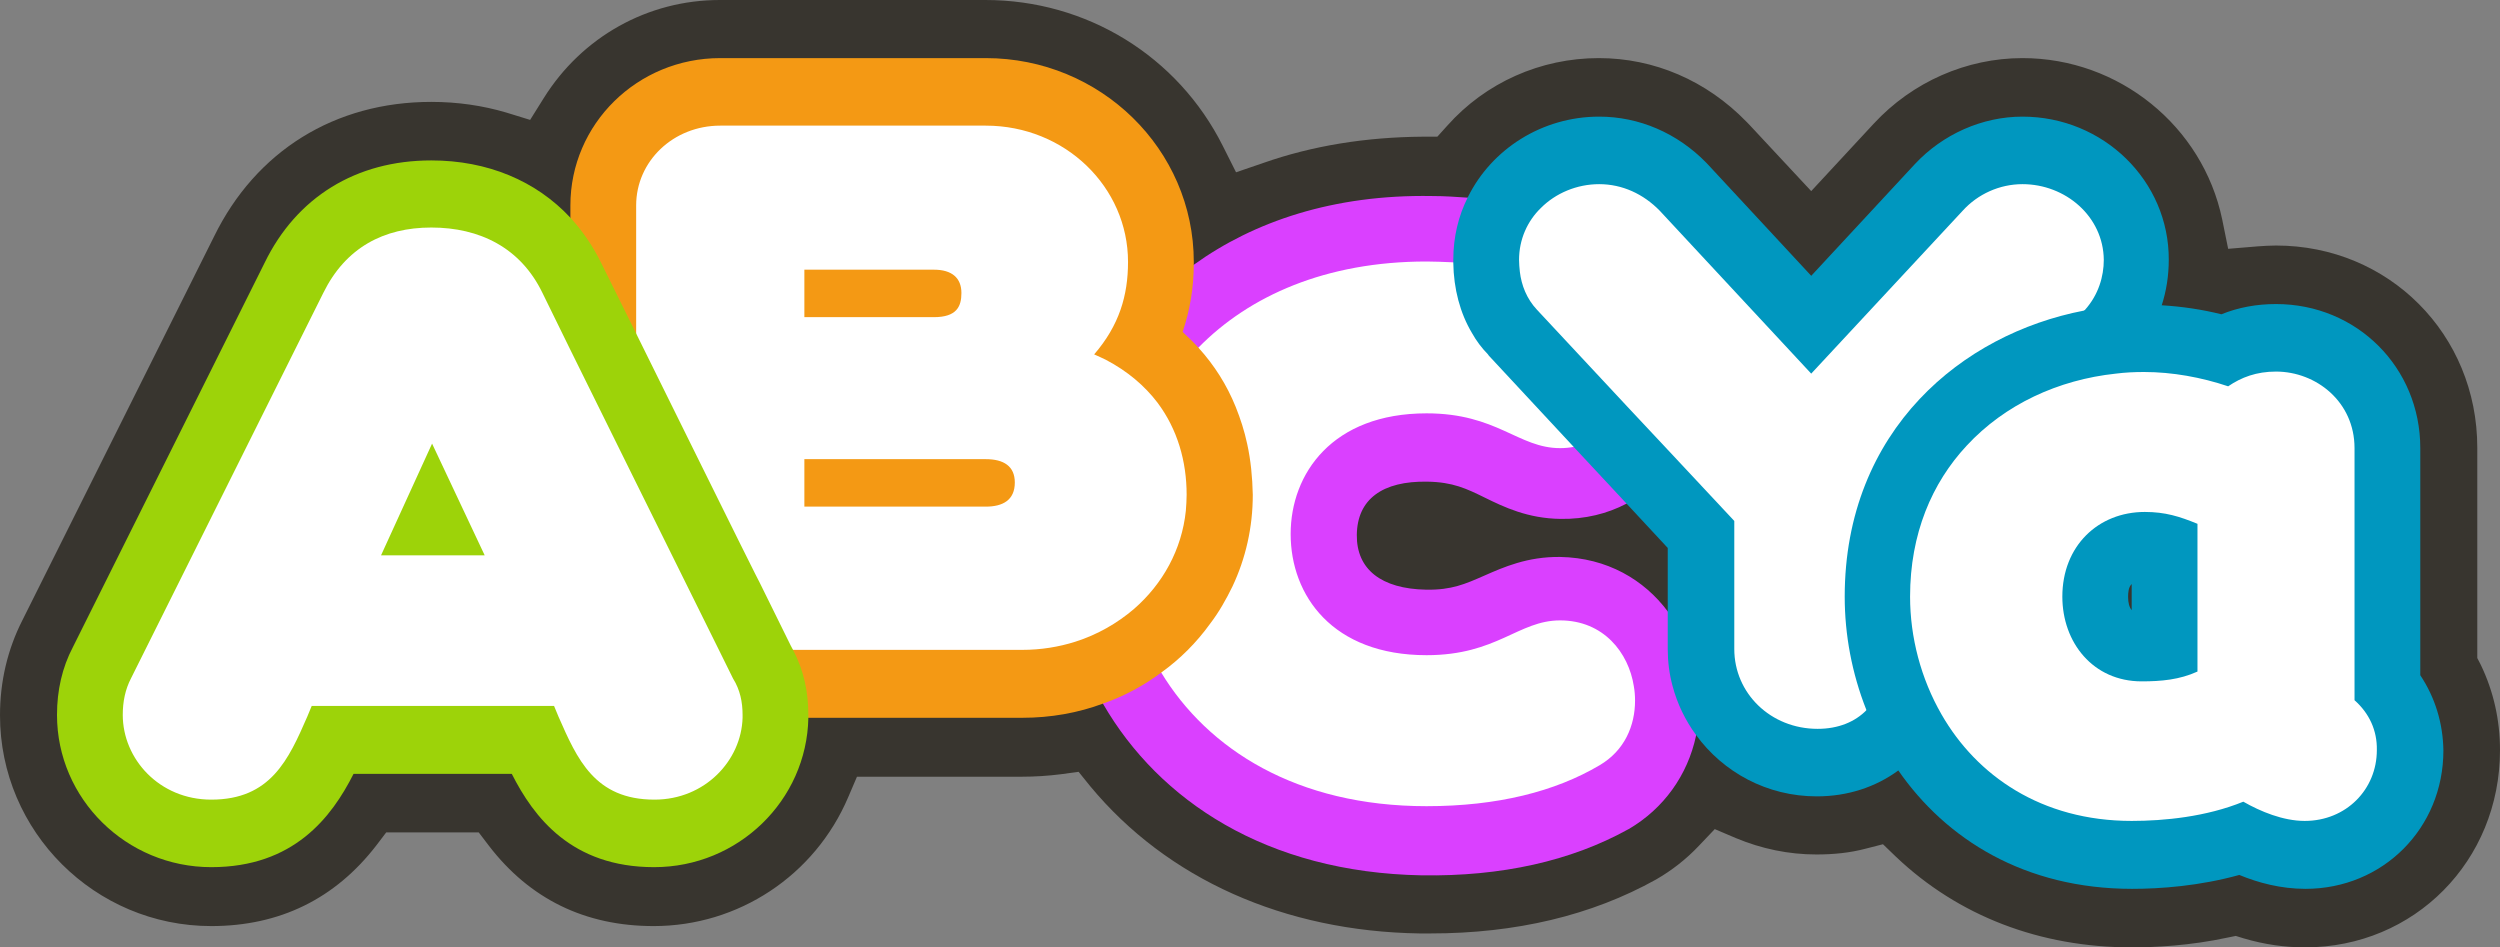
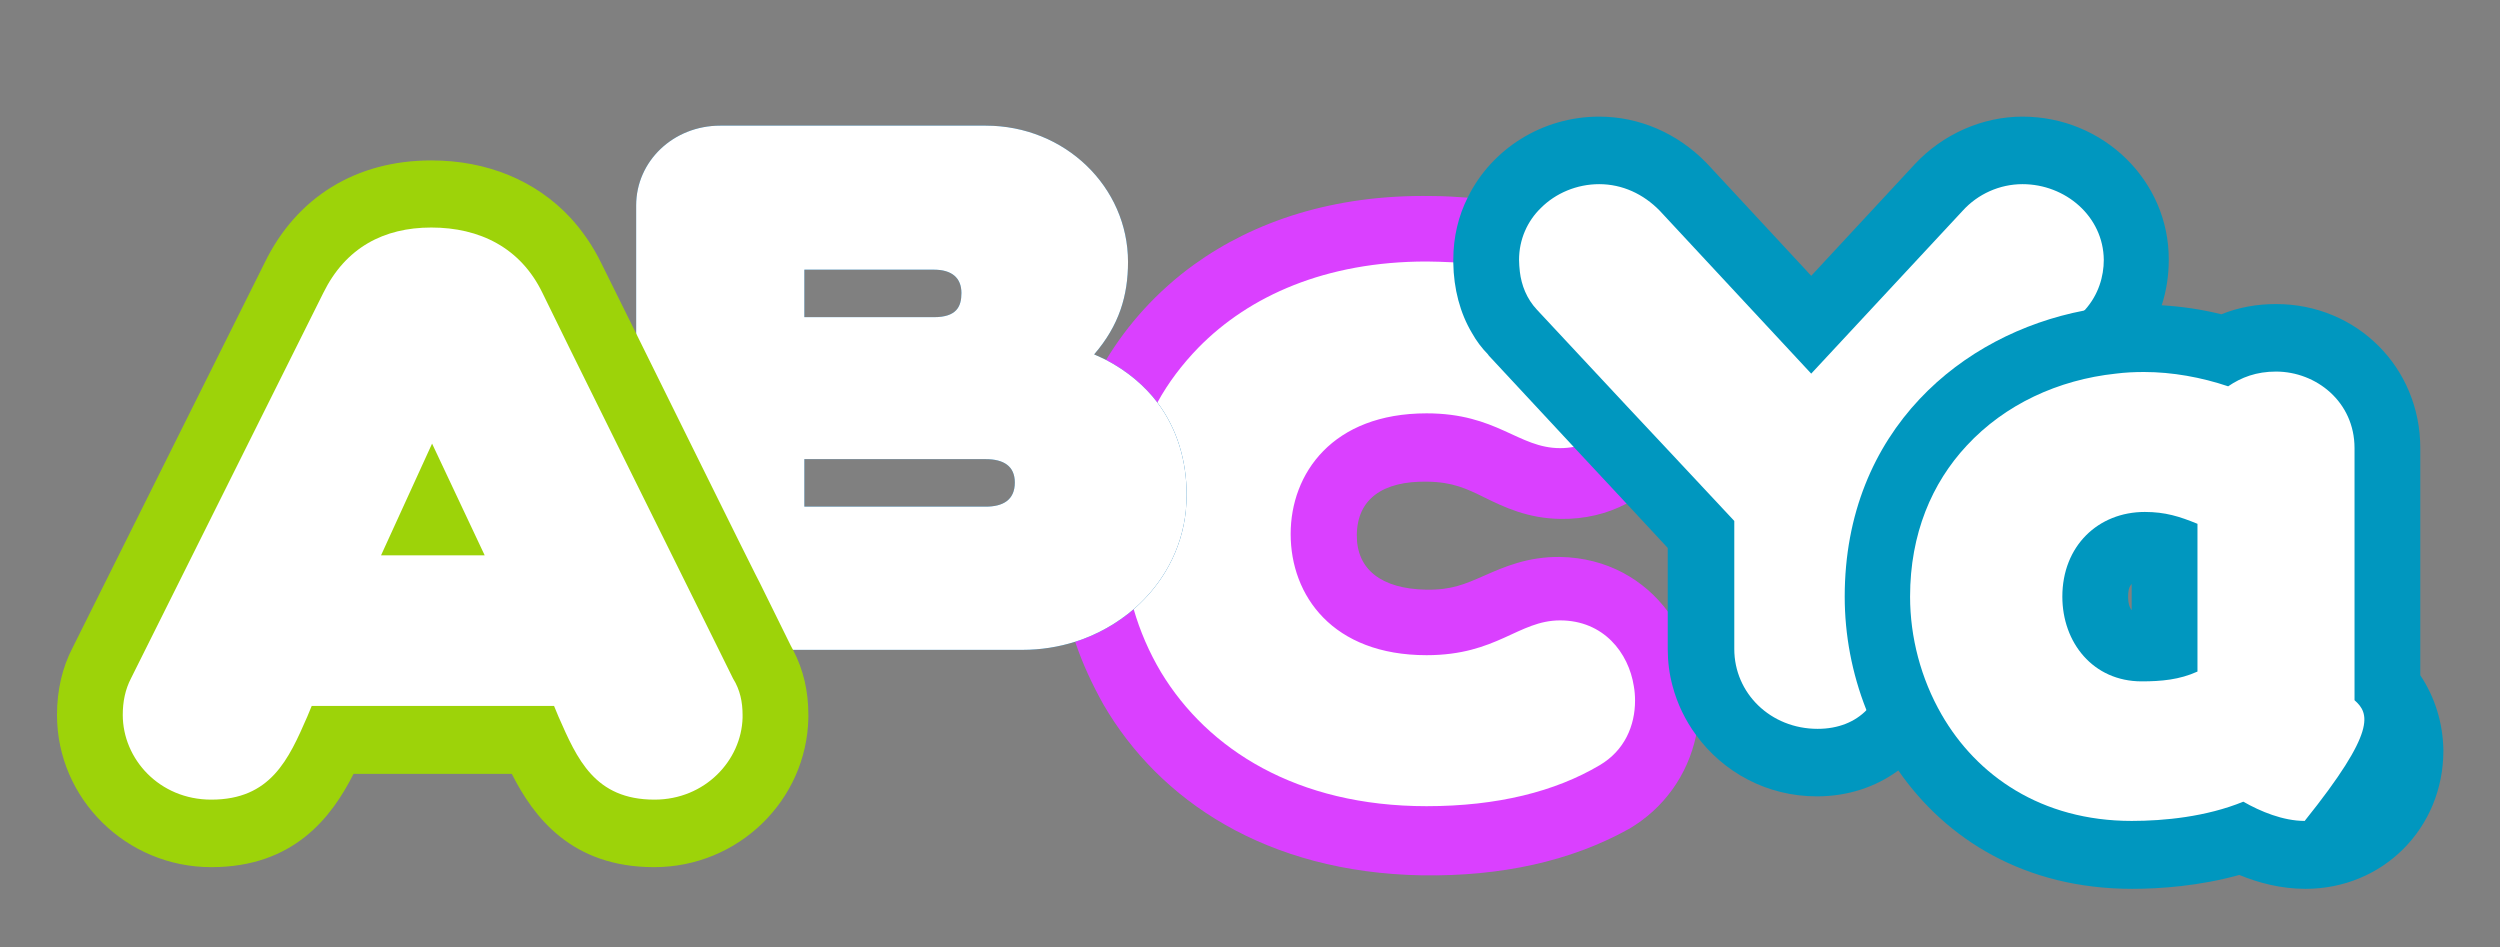
<svg xmlns="http://www.w3.org/2000/svg" width="95" height="36" viewBox="0 0 95 36" fill="none">
  <rect x="0" y="0" width="95" height="36" fill="#808080" stroke="none" />
-   <path d="M87.593 36C86.821 36 86.048 35.891 85.261 35.658L84.958 35.565L84.655 35.627C83.216 35.938 81.883 36 81.004 36C77.506 36 74.416 34.803 72.053 32.563L71.553 32.081L70.886 32.252C70.296 32.408 69.675 32.47 69.023 32.47C67.963 32.47 66.933 32.252 65.964 31.848L65.161 31.506L64.555 32.143C64.07 32.657 63.525 33.077 62.934 33.419C60.481 34.787 57.603 35.471 54.346 35.471H53.953C48.803 35.394 44.349 33.403 41.426 29.873L40.987 29.329L40.305 29.422C39.821 29.484 39.321 29.515 38.836 29.515H32.565L32.232 30.293C30.96 33.279 28.052 35.191 24.841 35.191C22.235 35.191 20.13 34.165 18.57 32.128L18.191 31.63H14.677L14.299 32.128C12.738 34.15 10.633 35.191 8.028 35.191C3.605 35.191 0 31.599 0 27.183C0 25.892 0.288 24.679 0.848 23.575L8.134 8.988C9.724 5.738 12.723 3.872 16.389 3.872C17.388 3.872 18.343 4.012 19.236 4.276L20.145 4.556L20.66 3.732C22.114 1.4 24.613 0 27.355 0H37.443C41.29 0 44.758 2.13 46.47 5.552L46.97 6.547L48.015 6.189C49.878 5.536 51.908 5.21 54.059 5.194H54.619L54.998 4.774C56.452 3.141 58.542 2.208 60.753 2.208C62.859 2.208 64.843 3.063 66.358 4.619L66.464 4.727L68.826 7.262L71.205 4.696C72.674 3.11 74.734 2.208 76.854 2.208C80.52 2.208 83.701 4.79 84.443 8.335L84.67 9.455L85.791 9.362C86.018 9.346 86.26 9.33 86.488 9.33C90.774 9.33 94.137 12.705 94.137 17.012V25.006L94.273 25.27C94.758 26.281 95 27.369 95 28.505C95 32.719 91.743 36 87.593 36Z" fill="#38352F" />
-   <path d="M59.284 23.575C57.694 23.575 56.891 24.897 54.21 24.897C50.635 24.897 49.045 22.627 49.045 20.294C49.045 17.993 50.635 15.707 54.21 15.707C56.891 15.707 57.694 17.029 59.284 17.029C59.466 17.029 59.633 17.013 59.799 16.982C60.769 16.826 61.435 16.189 61.814 15.427C62.041 14.976 62.147 14.463 62.147 13.965C62.147 11.819 59.981 10.777 57.739 10.311C56.861 10.124 55.982 10.015 55.21 9.968C54.846 9.953 54.513 9.937 54.21 9.937C50.378 9.937 47.47 11.244 45.546 13.203C44.925 13.841 44.395 14.54 43.986 15.287C43.304 16.484 42.895 17.806 42.744 19.159C42.699 19.532 42.683 19.905 42.683 20.279C42.683 21.243 42.82 22.207 43.077 23.14C43.319 23.98 43.668 24.788 44.122 25.55C45.894 28.474 49.272 30.635 54.21 30.635C56.906 30.635 59.102 30.076 60.784 29.08C61.738 28.52 62.132 27.572 62.132 26.623C62.132 26.437 62.117 26.25 62.086 26.079C61.889 24.804 60.935 23.575 59.284 23.575Z" fill="#006CAF" />
  <path d="M54.24 18.303C55.21 18.319 55.725 18.567 56.421 18.909C57.148 19.267 58.057 19.703 59.299 19.718C60.238 19.734 61.087 19.516 61.798 19.143C62.571 18.738 63.207 18.148 63.692 17.463C64.237 16.686 64.57 15.768 64.692 14.835C64.722 14.617 64.737 14.4 64.737 14.182C64.737 13.964 64.737 13.731 64.707 13.513C64.464 11.196 62.692 8.879 58.542 7.915C57.709 7.713 56.785 7.573 55.77 7.511C55.331 7.48 54.877 7.449 54.407 7.449C50.681 7.386 47.651 8.413 45.364 10.061C43.971 11.072 42.85 12.316 42.017 13.7C41.578 14.431 41.199 15.208 40.926 16.002C40.836 16.235 40.76 16.483 40.699 16.732C40.381 17.836 40.215 18.972 40.199 20.107C40.199 20.309 40.199 20.511 40.199 20.713C40.215 21.118 40.245 21.522 40.305 21.911C40.411 22.75 40.593 23.59 40.866 24.414C41.138 25.223 41.502 26.001 41.926 26.763C44.047 30.417 48.121 33.154 54.028 33.263C57.058 33.309 59.693 32.718 61.859 31.521L61.889 31.506C63.222 30.728 64.131 29.453 64.449 27.96C64.51 27.602 64.555 27.245 64.555 26.871C64.57 25.581 64.161 24.274 63.374 23.233C62.48 22.035 61.072 21.195 59.284 21.164C58.042 21.149 57.133 21.553 56.391 21.88C55.679 22.191 55.164 22.424 54.195 22.408C52.483 22.377 51.544 21.631 51.559 20.325C51.575 18.972 52.529 18.272 54.24 18.303ZM59.208 26.249C59.542 26.249 59.572 26.638 59.572 26.747C59.572 26.918 59.526 26.949 59.466 26.98C58.057 27.758 56.255 28.147 54.104 28.1C49.818 28.038 47.182 26.14 45.97 23.699C45.41 22.595 45.167 21.366 45.183 20.154C45.183 19.905 45.198 19.656 45.228 19.423C45.38 18.008 45.955 16.608 46.94 15.442C48.409 13.7 50.847 12.471 54.316 12.534C54.892 12.549 55.422 12.58 55.907 12.643C58.315 12.922 59.723 13.7 59.723 14.058C59.723 14.182 59.693 14.555 59.36 14.555C59.208 14.555 58.966 14.431 58.527 14.229C58.027 13.98 57.376 13.669 56.512 13.436C55.891 13.264 55.164 13.156 54.301 13.14C50.757 13.078 48.485 14.726 47.364 16.841C46.818 17.867 46.546 19.034 46.531 20.154C46.516 20.853 46.606 21.569 46.803 22.253C47.545 24.99 49.878 27.385 54.089 27.462C56.134 27.494 57.467 26.902 58.345 26.514C58.8 26.358 59.057 26.249 59.208 26.249Z" fill="#DA40FF" />
  <path d="M59.284 23.575C57.694 23.575 56.891 24.897 54.21 24.897C50.635 24.897 49.045 22.627 49.045 20.294C49.045 17.993 50.635 15.707 54.21 15.707C56.891 15.707 57.694 17.029 59.284 17.029C59.466 17.029 59.633 17.013 59.799 16.982C60.769 16.826 61.435 16.189 61.814 15.427C62.041 14.976 62.147 14.463 62.147 13.965C62.147 11.819 59.981 10.777 57.739 10.311C56.861 10.124 55.982 10.015 55.21 9.968C54.846 9.953 54.513 9.937 54.21 9.937C50.378 9.937 47.47 11.244 45.546 13.203C44.925 13.841 44.395 14.54 43.986 15.287C43.304 16.484 42.895 17.806 42.744 19.159C42.699 19.532 42.683 19.905 42.683 20.279C42.683 21.243 42.82 22.207 43.077 23.14C43.319 23.98 43.668 24.788 44.122 25.55C45.894 28.474 49.272 30.635 54.21 30.635C56.906 30.635 59.102 30.076 60.784 29.08C61.738 28.52 62.132 27.572 62.132 26.623C62.132 26.437 62.117 26.25 62.086 26.079C61.889 24.804 60.935 23.575 59.284 23.575Z" fill="white" />
-   <path d="M76.854 6.998C75.991 6.998 75.158 7.371 74.582 8.008L68.826 14.198L63.071 8.008C62.45 7.371 61.647 6.998 60.769 6.998C59.92 6.998 59.117 7.34 58.557 7.9C58.042 8.397 57.724 9.097 57.724 9.875C57.724 10.03 57.739 10.17 57.754 10.325C57.815 10.839 58.012 11.352 58.406 11.772L61.829 15.442L63.722 17.463L65.903 19.796V24.663C65.903 26.343 67.282 27.696 69.069 27.696C69.856 27.696 70.493 27.431 70.932 26.98C71.507 26.421 71.795 25.596 71.795 24.663V19.796L74.582 16.795L79.187 11.818L79.232 11.772C79.747 11.196 79.944 10.497 79.944 9.875C79.929 8.226 78.49 6.998 76.854 6.998Z" fill="#006CAF" />
  <path d="M76.854 4.432C75.325 4.432 73.825 5.1 72.765 6.236L68.827 10.481L64.888 6.236L64.843 6.189C63.737 5.054 62.283 4.432 60.769 4.432C58.587 4.432 56.679 5.676 55.785 7.48C55.422 8.195 55.225 9.004 55.225 9.874V9.983C55.24 10.979 55.482 11.896 55.937 12.658C56.103 12.954 56.3 13.218 56.543 13.467C56.558 13.498 56.588 13.529 56.618 13.56L59.814 16.997L61.814 19.143L63.374 20.822V24.663C63.374 25.145 63.434 25.612 63.556 26.063C63.737 26.747 64.04 27.369 64.449 27.929C65.479 29.344 67.145 30.262 69.039 30.262C70.22 30.262 71.28 29.904 72.129 29.282C72.841 28.753 73.416 28.038 73.78 27.167C74.098 26.421 74.279 25.581 74.279 24.663V20.822L80.399 14.213L81.035 13.544V13.529C81.535 12.985 81.913 12.332 82.141 11.616C82.322 11.056 82.413 10.481 82.413 9.874C82.428 6.873 79.929 4.432 76.854 4.432ZM68.372 24.648V18.754L64.707 14.82L60.238 10.014C60.238 9.983 60.223 9.937 60.223 9.859C60.223 9.735 60.45 9.548 60.769 9.548C60.829 9.548 61.041 9.548 61.299 9.797L64.722 13.482L68.827 17.899L76.385 9.75C76.506 9.626 76.688 9.532 76.854 9.532C77.188 9.532 77.43 9.735 77.43 9.843C77.43 9.859 77.43 9.952 77.415 9.968L72.765 14.975L69.281 18.723V24.617C69.281 24.865 69.236 25.005 69.19 25.068C69.175 25.083 69.114 25.083 69.039 25.083C68.675 25.114 68.372 24.896 68.372 24.648Z" fill="#0097BF" />
  <path d="M76.854 6.998C75.991 6.998 75.158 7.371 74.582 8.008L68.826 14.198L63.071 8.008C62.45 7.371 61.647 6.998 60.769 6.998C59.92 6.998 59.117 7.34 58.557 7.9C58.042 8.397 57.724 9.097 57.724 9.875C57.724 10.03 57.739 10.17 57.754 10.325C57.815 10.839 58.012 11.352 58.406 11.772L61.829 15.442L63.722 17.463L65.903 19.796V24.663C65.903 26.343 67.282 27.696 69.069 27.696C69.856 27.696 70.493 27.431 70.932 26.98C71.507 26.421 71.795 25.596 71.795 24.663V19.796L74.582 16.795L79.187 11.818L79.232 11.772C79.747 11.196 79.944 10.497 79.944 9.875C79.929 8.226 78.49 6.998 76.854 6.998Z" fill="white" />
  <path d="M25.719 28.987L25.643 28.831L25.128 27.79L24.492 26.499L21.69 20.823L18.418 14.198C18.267 13.872 18.025 13.53 17.555 13.312C17.298 13.203 16.98 13.125 16.57 13.11L21.554 23.653L21.842 24.26L22.447 25.535H10.557L11.148 24.26L11.421 23.653L16.237 13.11C15.828 13.125 15.51 13.203 15.268 13.343C14.919 13.53 14.707 13.825 14.526 14.183L7.74 27.774L7.195 28.878C7.18 28.925 7.164 29.003 7.164 29.065C7.164 29.282 7.422 29.718 8.028 29.718C8.573 29.718 8.679 29.718 9.391 28.101L10.179 26.157H22.72L23.508 28.101C24.204 29.702 24.311 29.702 24.871 29.702C25.477 29.702 25.734 29.267 25.734 29.049C25.719 29.034 25.719 29.003 25.719 28.987Z" fill="#C1C1C1" />
-   <path d="M89.472 26.608V17.028C89.472 15.271 88.017 14.12 86.488 14.12C85.746 14.12 85.17 14.338 84.67 14.68C83.655 14.338 82.549 14.136 81.474 14.136C81.111 14.136 80.762 14.152 80.399 14.198C78.218 14.431 76.188 15.364 74.734 16.935C73.416 18.35 72.583 20.279 72.583 22.673C72.583 24.213 72.992 25.783 73.78 27.152C75.112 29.469 77.566 31.195 81.005 31.195C82.231 31.195 83.837 31.04 85.246 30.464C85.897 30.837 86.76 31.195 87.578 31.195C89.153 31.195 90.32 29.998 90.32 28.505C90.335 27.758 90.032 27.105 89.472 26.608ZM83.504 19.905V25.519C82.822 25.83 82.125 25.892 81.383 25.892C79.535 25.892 78.369 24.415 78.369 22.673C78.369 20.745 79.732 19.454 81.504 19.454C82.277 19.454 82.822 19.625 83.504 19.905Z" fill="#006CAF" />
  <path d="M84.458 17.526C83.67 17.199 82.777 16.888 81.504 16.888C78.293 16.888 75.87 19.376 75.87 22.673C75.87 25.97 78.233 28.458 81.383 28.458C82.246 28.458 83.382 28.396 84.549 27.852L86.018 27.167V18.179L84.458 17.526ZM81.004 23.186C80.914 23.078 80.868 22.906 80.868 22.689C80.868 22.502 80.883 22.316 81.004 22.191V23.186ZM84.458 17.526C83.67 17.199 82.777 16.888 81.504 16.888C78.293 16.888 75.87 19.376 75.87 22.673C75.87 25.97 78.233 28.458 81.383 28.458C82.246 28.458 83.382 28.396 84.549 27.852L86.018 27.167V18.179L84.458 17.526ZM81.004 23.186C80.914 23.078 80.868 22.906 80.868 22.689C80.868 22.502 80.883 22.316 81.004 22.191V23.186ZM81.504 16.904C78.293 16.904 75.87 19.392 75.87 22.689C75.87 25.985 78.233 28.474 81.383 28.474C82.246 28.474 83.382 28.411 84.549 27.867L86.018 27.183V18.195L84.473 17.541C83.67 17.199 82.777 16.904 81.504 16.904ZM81.004 23.186C80.914 23.078 80.868 22.906 80.868 22.689C80.868 22.502 80.883 22.316 81.004 22.191V23.186ZM91.971 25.659V17.028C91.971 13.965 89.562 11.554 86.488 11.554C85.76 11.554 85.064 11.679 84.412 11.943C83.67 11.757 82.913 11.648 82.156 11.601C81.928 11.585 81.701 11.585 81.489 11.585C80.717 11.585 79.959 11.663 79.187 11.803C76.854 12.254 74.613 13.389 72.947 15.162C71.22 16.997 70.099 19.516 70.099 22.673C70.099 24.119 70.371 25.581 70.917 26.965C71.235 27.774 71.629 28.536 72.129 29.267C73.946 31.895 76.945 33.776 81.02 33.776C82.095 33.776 83.579 33.668 85.094 33.248C85.806 33.543 86.669 33.776 87.608 33.776C90.547 33.776 92.849 31.475 92.849 28.52C92.834 27.478 92.531 26.499 91.971 25.659ZM85.458 27.649L84.352 28.1C83.473 28.442 82.292 28.645 81.02 28.645C77.127 28.645 75.082 25.659 75.082 22.689C75.082 18.599 78.399 16.733 81.474 16.733C82.277 16.733 83.11 16.873 83.882 17.137L85.064 17.541L86.094 16.811C86.2 16.733 86.306 16.702 86.488 16.702C86.488 16.702 86.972 16.717 86.972 17.044V27.758L87.805 28.52C87.805 28.536 87.82 28.536 87.82 28.536C87.805 28.645 87.608 28.645 87.578 28.645C87.366 28.645 86.942 28.536 86.488 28.256L85.458 27.649Z" fill="#0097BF" />
-   <path d="M89.472 26.608V17.028C89.472 15.271 88.017 14.12 86.488 14.12C85.746 14.12 85.17 14.338 84.67 14.68C83.655 14.338 82.549 14.136 81.474 14.136C81.111 14.136 80.762 14.152 80.399 14.198C78.218 14.431 76.188 15.364 74.734 16.935C73.416 18.35 72.583 20.279 72.583 22.673C72.583 24.213 72.992 25.783 73.78 27.152C75.112 29.469 77.566 31.195 81.005 31.195C82.231 31.195 83.837 31.04 85.246 30.464C85.897 30.837 86.76 31.195 87.578 31.195C89.153 31.195 90.32 29.998 90.32 28.505C90.335 27.758 90.032 27.105 89.472 26.608ZM83.504 19.905V25.519C82.822 25.83 82.125 25.892 81.383 25.892C79.535 25.892 78.369 24.415 78.369 22.673C78.369 20.745 79.732 19.454 81.504 19.454C82.277 19.454 82.822 19.625 83.504 19.905Z" fill="white" />
+   <path d="M89.472 26.608V17.028C89.472 15.271 88.017 14.12 86.488 14.12C85.746 14.12 85.17 14.338 84.67 14.68C83.655 14.338 82.549 14.136 81.474 14.136C81.111 14.136 80.762 14.152 80.399 14.198C78.218 14.431 76.188 15.364 74.734 16.935C73.416 18.35 72.583 20.279 72.583 22.673C72.583 24.213 72.992 25.783 73.78 27.152C75.112 29.469 77.566 31.195 81.005 31.195C82.231 31.195 83.837 31.04 85.246 30.464C85.897 30.837 86.76 31.195 87.578 31.195C90.335 27.758 90.032 27.105 89.472 26.608ZM83.504 19.905V25.519C82.822 25.83 82.125 25.892 81.383 25.892C79.535 25.892 78.369 24.415 78.369 22.673C78.369 20.745 79.732 19.454 81.504 19.454C82.277 19.454 82.822 19.625 83.504 19.905Z" fill="white" />
  <path d="M43.986 15.302C43.501 14.665 42.85 14.105 42.017 13.669C41.881 13.607 41.729 13.529 41.578 13.467C42.532 12.363 42.865 11.228 42.865 9.953C42.865 7.107 40.472 4.774 37.458 4.774H27.37C25.583 4.774 24.174 6.127 24.174 7.807V21.663C24.174 23.326 25.568 24.679 27.34 24.695H38.851C39.548 24.695 40.23 24.586 40.866 24.384C41.699 24.119 42.456 23.684 43.092 23.14C44.183 22.191 44.91 20.885 45.062 19.408C45.077 19.206 45.092 19.003 45.092 18.801C45.092 17.526 44.743 16.313 43.986 15.302ZM35.489 12.052H30.566V10.248H35.489C36.17 10.248 36.534 10.559 36.534 11.135C36.534 11.648 36.352 12.052 35.489 12.052ZM30.566 17.448H37.458C38.139 17.448 38.563 17.713 38.563 18.335C38.563 19.003 38.109 19.252 37.458 19.252H30.566V17.448Z" fill="#006CAF" />
-   <path d="M35.489 7.682H28.067V14.618H35.489C37.579 14.618 39.033 13.187 39.033 11.134C39.033 9.128 37.549 7.682 35.489 7.682ZM40.684 16.717C40.184 15.691 39.124 14.882 37.458 14.882H28.067V21.818H37.458C38.594 21.818 39.548 21.398 40.184 20.683C40.745 20.076 41.063 19.268 41.063 18.334C41.078 17.79 40.957 17.23 40.684 16.717ZM40.684 16.717C40.184 15.691 39.124 14.882 37.458 14.882H28.067V21.818H37.458C38.594 21.818 39.548 21.398 40.184 20.683C40.745 20.076 41.063 19.268 41.063 18.334C41.078 17.79 40.957 17.23 40.684 16.717ZM39.033 11.134C39.033 9.128 37.549 7.682 35.489 7.682H28.067V14.618H35.489C37.579 14.618 39.033 13.187 39.033 11.134ZM47.394 16.873C47.288 16.375 47.136 15.909 46.955 15.458C46.621 14.633 46.152 13.887 45.546 13.218C45.364 13.016 45.152 12.814 44.94 12.612C45.213 11.803 45.364 10.948 45.364 10.015V9.953C45.364 5.676 41.82 2.208 37.458 2.208H27.37C24.22 2.208 21.675 4.712 21.675 7.807V21.662C21.675 21.818 21.675 21.973 21.69 22.129C21.735 22.673 21.857 23.171 22.054 23.653C22.129 23.871 22.22 24.073 22.326 24.259C22.569 24.71 22.872 25.115 23.205 25.488C23.583 25.877 24.008 26.219 24.477 26.499C24.856 26.716 25.25 26.887 25.674 27.027C26.204 27.198 26.779 27.276 27.37 27.276H38.851C39.927 27.276 40.972 27.09 41.926 26.732C42.729 26.452 43.471 26.048 44.138 25.55C44.849 25.037 45.47 24.415 45.985 23.7C46.319 23.264 46.591 22.782 46.834 22.284C47.333 21.227 47.606 20.045 47.606 18.801C47.591 18.132 47.53 17.495 47.394 16.873ZM38.851 22.144H27.37C26.961 22.144 26.673 21.896 26.673 21.678V7.822C26.673 7.604 26.961 7.356 27.37 7.356H37.458C39.063 7.356 40.366 8.538 40.366 9.968C40.366 10.715 40.184 11.212 39.7 11.772L37.412 14.447L40.608 15.846C40.714 15.893 40.82 15.94 40.926 16.002C42.062 16.593 42.593 17.51 42.593 18.817C42.593 18.925 42.593 19.05 42.577 19.159C42.441 20.403 41.532 21.445 40.29 21.896C39.851 22.067 39.351 22.144 38.851 22.144ZM37.458 14.882H28.067V21.818H37.458C38.594 21.818 39.548 21.398 40.184 20.683C40.745 20.076 41.063 19.268 41.063 18.334C41.063 17.79 40.941 17.23 40.684 16.717C40.184 15.691 39.124 14.882 37.458 14.882ZM39.033 11.134C39.033 9.128 37.549 7.682 35.489 7.682H28.067V14.618H35.489C37.579 14.618 39.033 13.187 39.033 11.134Z" fill="#F49914" />
  <path d="M43.986 15.302C43.501 14.665 42.85 14.105 42.017 13.669C41.881 13.607 41.729 13.529 41.578 13.467C42.532 12.363 42.865 11.228 42.865 9.953C42.865 7.107 40.472 4.774 37.458 4.774H27.37C25.583 4.774 24.174 6.127 24.174 7.807V21.663C24.174 23.326 25.568 24.679 27.34 24.695H38.851C39.548 24.695 40.23 24.586 40.866 24.384C41.699 24.119 42.456 23.684 43.092 23.14C44.183 22.191 44.91 20.885 45.062 19.408C45.077 19.206 45.092 19.003 45.092 18.801C45.092 17.526 44.743 16.313 43.986 15.302ZM35.489 12.052H30.566V10.248H35.489C36.17 10.248 36.534 10.559 36.534 11.135C36.534 11.648 36.352 12.052 35.489 12.052ZM30.566 17.448H37.458C38.139 17.448 38.563 17.713 38.563 18.335C38.563 19.003 38.109 19.252 37.458 19.252H30.566V17.448Z" fill="white" />
  <path d="M27.855 25.783L27.325 24.71L24.159 18.319L21.66 13.265L20.615 11.134C19.782 9.408 18.221 8.646 16.389 8.646C14.586 8.646 13.132 9.408 12.284 11.134L4.983 25.767C4.756 26.203 4.665 26.669 4.665 27.167C4.665 28.831 6.044 30.386 8.028 30.386C10.285 30.386 10.966 28.862 11.678 27.229L11.845 26.825H21.054L21.221 27.229C21.932 28.846 22.599 30.386 24.871 30.386C26.794 30.386 28.173 28.893 28.218 27.276C28.218 27.245 28.218 27.198 28.218 27.167C28.218 26.685 28.127 26.218 27.855 25.783ZM14.48 21.102L16.419 16.857L18.418 21.102H14.48Z" fill="#006CAF" />
  <path d="M22.72 24.275H22.326C22.569 24.726 22.872 25.13 23.205 25.503L22.72 24.275ZM21.69 22.144L17.525 13.327C17.267 13.218 16.949 13.14 16.54 13.125H16.222L11.405 23.668H22.417L21.69 22.144ZM30.142 24.71C30.112 24.648 30.081 24.601 30.051 24.539L28.87 22.144L28.703 21.818L28.067 20.543L26.673 17.728L24.174 12.674L22.856 10.015C22.538 9.362 22.145 8.786 21.675 8.273C20.372 6.873 18.524 6.096 16.389 6.096C13.526 6.096 11.269 7.496 10.057 9.984L2.772 24.586C2.363 25.363 2.166 26.234 2.166 27.167C2.166 30.355 4.802 32.952 8.028 32.952C11.163 32.952 12.602 31.055 13.435 29.407H19.448C20.282 31.055 21.72 32.952 24.856 32.952C28.052 32.952 30.657 30.417 30.718 27.276V27.167C30.718 26.281 30.536 25.457 30.142 24.71ZM25.719 27.09C25.719 27.105 25.719 27.136 25.719 27.167C25.719 27.354 25.537 27.68 25.128 27.789C25.053 27.805 24.962 27.82 24.856 27.82C24.311 27.82 24.204 27.82 23.492 26.219L23.205 25.503L22.705 24.275H10.164L9.376 26.219C8.664 27.82 8.573 27.82 8.013 27.82C7.907 27.82 7.801 27.805 7.725 27.774C7.331 27.665 7.149 27.354 7.149 27.167C7.149 27.105 7.149 27.027 7.18 26.996L14.511 12.301C14.798 11.694 15.223 11.274 16.222 11.243L15.253 13.358L10.542 23.684H22.417L21.69 22.16L17.525 13.343L16.54 11.259C17.737 11.306 18.161 11.85 18.388 12.332L21.66 18.956L25.613 26.965L25.659 27.058L25.719 27.09Z" fill="#9DD309" />
  <path d="M27.855 25.783L27.325 24.71L24.159 18.319L21.66 13.265L20.615 11.134C19.782 9.408 18.221 8.646 16.389 8.646C14.586 8.646 13.132 9.408 12.284 11.134L4.983 25.767C4.756 26.203 4.665 26.669 4.665 27.167C4.665 28.831 6.044 30.386 8.028 30.386C10.285 30.386 10.966 28.862 11.678 27.229L11.845 26.825H21.054L21.221 27.229C21.932 28.846 22.599 30.386 24.871 30.386C26.794 30.386 28.173 28.893 28.218 27.276C28.218 27.245 28.218 27.198 28.218 27.167C28.218 26.685 28.127 26.218 27.855 25.783ZM14.48 21.102L16.419 16.857L18.418 21.102H14.48Z" fill="white" />
</svg>